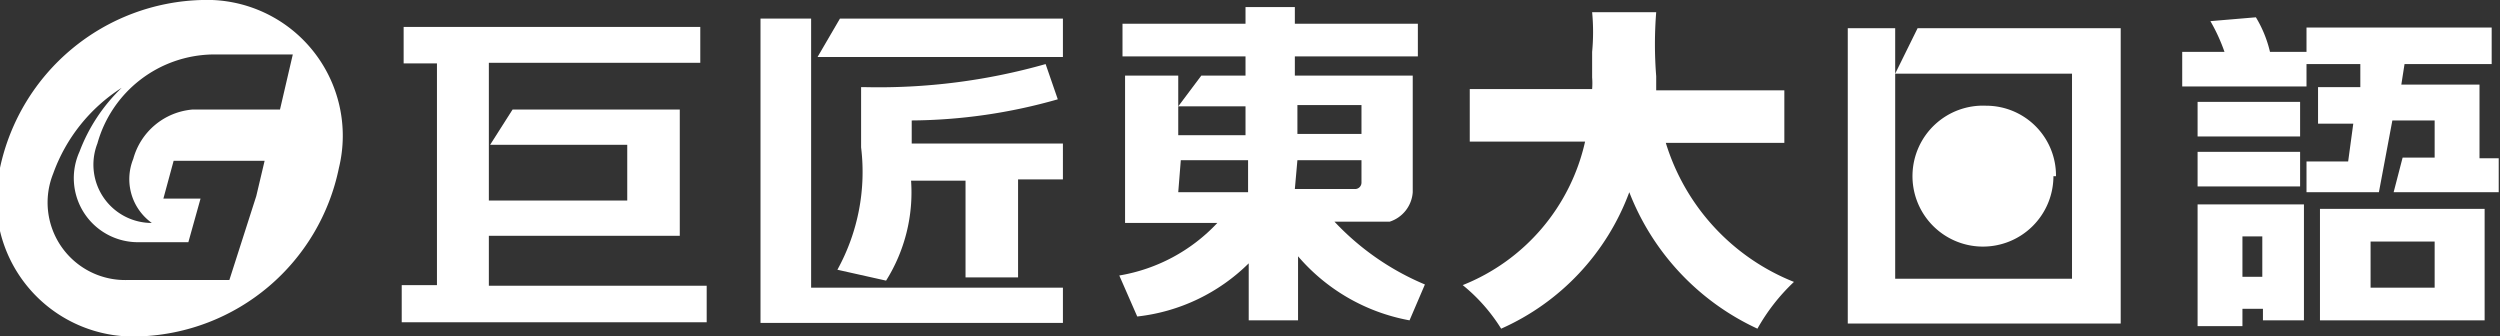
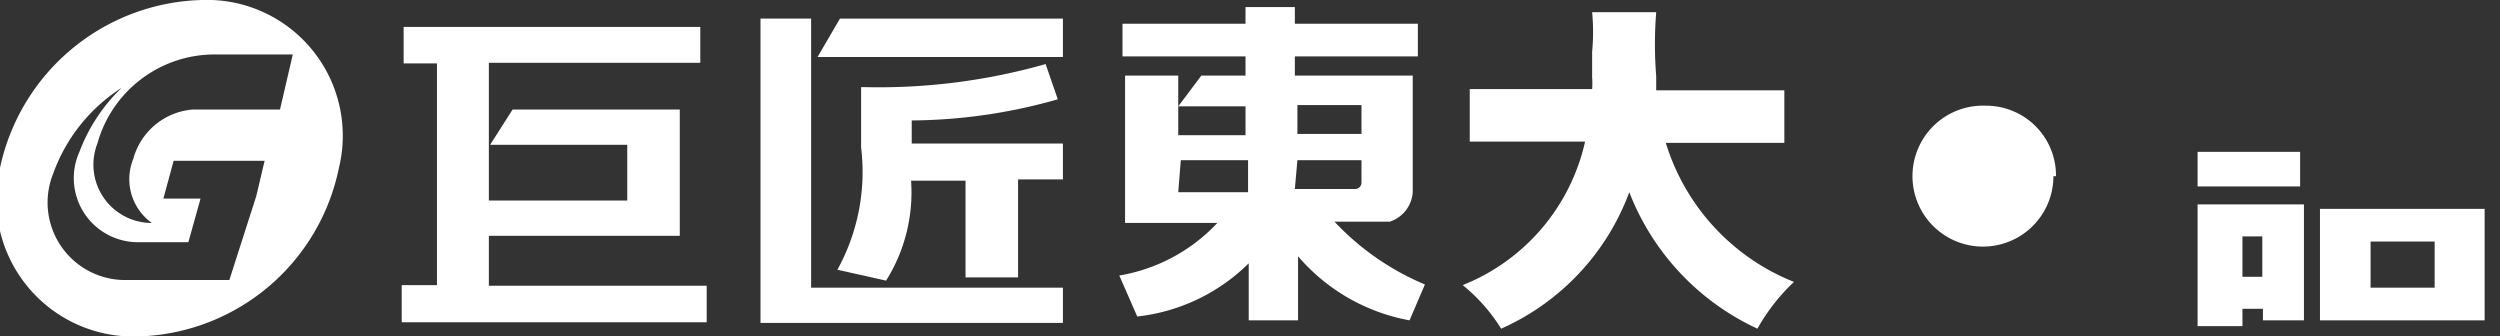
<svg xmlns="http://www.w3.org/2000/svg" id="圖層_1" data-name="圖層 1" viewBox="0 0 39.02 5.25">
  <rect x="0" y="0" width="39.02" height="5.25" fill="#333333" stroke="none" />
  <defs>
    <style>.cls-1{fill:#fff;}</style>
  </defs>
  <path class="cls-1" d="M34.3,5.09H35V4.82h.32V5h.64V3.19H34.3ZM35,3.69h.31v.63H35Z" />
  <rect class="cls-1" x="34.3" y="2.37" width="1.6" height="0.54" />
-   <rect class="cls-1" x="34.3" y="1.59" width="1.6" height="0.54" />
  <path class="cls-1" d="M36.21,5h2.57V3.26H36.21ZM37,3.77h1v.72H37Z" />
-   <path class="cls-1" d="M38.7,2.47V1.32H37.48L37.53,1h1.36V.43H36V.81h-.57a1.86,1.86,0,0,0-.22-.54l-.71.06a2.81,2.81,0,0,1,.22.48h-.66v.54H36V1h.84l0,.36h-.66v.57h.55l-.08.59H36V3h1.13l.21-1.12H38v.58h-.5L37.36,3H39V2.47Z" />
  <path class="cls-1" d="M15.89,4.33V2.8h.7V2.24H14.23V1.88a8.49,8.49,0,0,0,2.28-.33L16.32,1a9.53,9.53,0,0,1-2.82.36h-.06v.94a3.16,3.16,0,0,1-.37,1.91l.76.17a2.59,2.59,0,0,0,.39-1.56h.85V4.33Z" />
  <polygon class="cls-1" points="16.59 0.29 13.11 0.29 12.76 0.89 16.59 0.89 16.59 0.29" />
  <polygon class="cls-1" points="12.66 4.49 12.66 0.29 11.87 0.29 11.87 5.04 16.59 5.04 16.59 4.49 12.66 4.49" />
  <polygon class="cls-1" points="7.63 4.46 7.63 3.68 10.61 3.68 10.61 1.71 8 1.71 7.65 2.26 9.79 2.26 9.79 3.13 7.63 3.13 7.63 0.98 10.93 0.98 10.93 0.42 6.3 0.42 6.3 0.99 6.82 0.99 6.82 4.45 6.27 4.45 6.27 5.03 11.03 5.03 11.03 4.46 7.63 4.46" />
  <path class="cls-1" d="M3.15,0A3.31,3.31,0,0,0,0,2.62,2.14,2.14,0,0,0,2.19,5.25a3.29,3.29,0,0,0,3.1-2.63A2.12,2.12,0,0,0,3.15,0M4,3.06,3.58,4.37H2A1.21,1.21,0,0,1,.83,2.71,2.65,2.65,0,0,1,1.9,1.37a2.7,2.7,0,0,0-.66,1,1,1,0,0,0,.89,1.41h.81l.19-.68H2.55l.16-.59H4.13Zm.37-1.35H3a1.05,1.05,0,0,0-.92.77.84.84,0,0,0,.29,1,.91.91,0,0,1-.85-1.24A1.9,1.9,0,0,1,3.32.85l1.25,0Z" />
  <path class="cls-1" d="M20.77,3.46h.92A.52.52,0,0,0,22.05,3V1.18H20.21V.88h1.92V.37H20.21V.11h-.77V.37H17.52V.88h1.92v.3h-.69l-.36.48h1.05v.45H18.39V1.18h-.83v2.3H19a2.71,2.71,0,0,1-1.53.82l.28.64a2.93,2.93,0,0,0,1.74-.83V5h.77V4A3,3,0,0,0,22,5l.24-.56a4.11,4.11,0,0,1-1.43-1m-.56-1.8h1v.45h-1Zm0,.86h1v.35a.1.1,0,0,1-.09.1h-.95Zm-1.82,0h1.05V3H18.39Zm1.43,1h0Z" />
  <path class="cls-1" d="M26,2.23h1.85V1.41h-2V1.19a6.35,6.35,0,0,1,0-1h-1a3.29,3.29,0,0,1,0,.62v.4a1.09,1.09,0,0,1,0,.18H22.94v.82h1.8a3.15,3.15,0,0,1-1.91,2.24,2.72,2.72,0,0,1,.6.68,3.76,3.76,0,0,0,2-2.13,3.9,3.9,0,0,0,2,2.13A3.05,3.05,0,0,1,28,4.4a3.41,3.41,0,0,1-2-2.17" />
-   <path class="cls-1" d="M29.58.44h-.74V5.05H33.1V.44H29.93l-.35.71h2.76v3.2H29.58Z" />
  <path class="cls-1" d="M32.05,2.75A1.1,1.1,0,1,1,31,1.65a1.09,1.09,0,0,1,1.09,1.1" />
</svg>